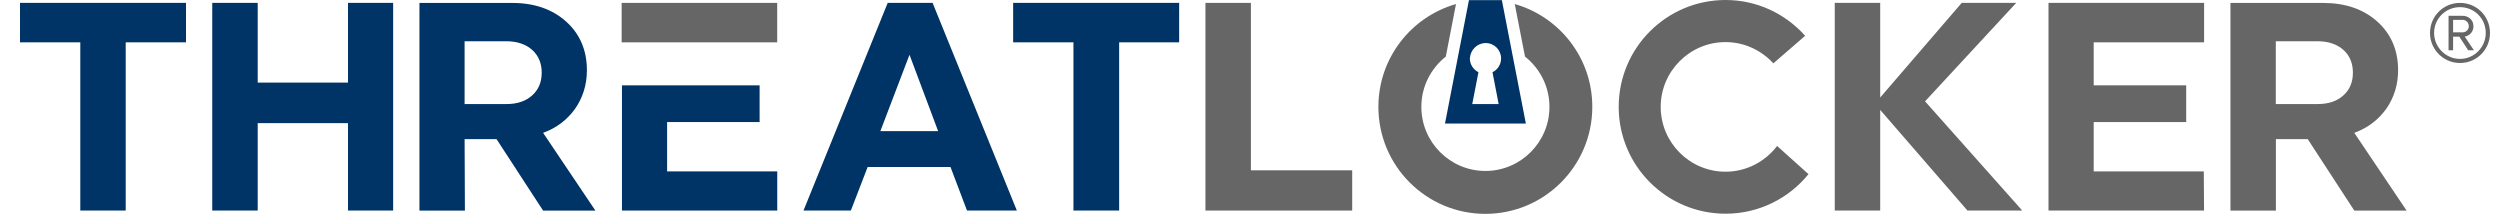
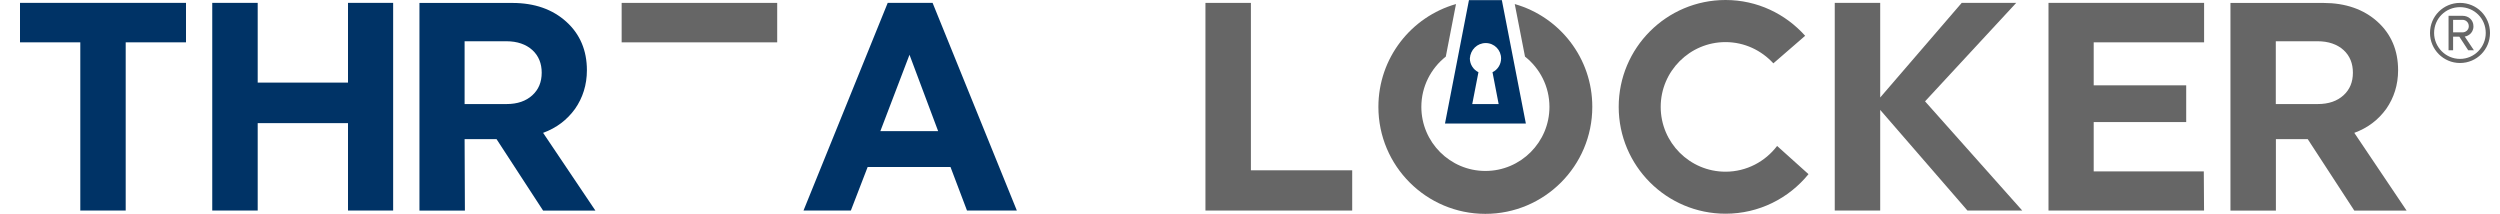
<svg xmlns="http://www.w3.org/2000/svg" version="1.1" id="Layer_1" x="0px" y="0px" viewBox="0 0 500 42.77" style="enable-background:new 0 0 500 42.77;" xml:space="preserve">
  <style type="text/css">
	.st0{fill:#003366;}
	.st1{fill:#666666;}
</style>
  <g>
    <path class="st0" d="M16.11,42.11h9.03V8.47H37.2V0.58H4v7.89h12.06v33.65H16.11z" />
    <path class="st0" d="M51.54,24.63H69.6v17.48h9.03V0.58H69.6v15.94H51.54V0.58h-9.09v41.53h9.09V24.63z" />
    <path class="st0" d="M92.92,8.25h8.37c2.15,0,3.91,0.61,5.18,1.76c1.27,1.16,1.87,2.7,1.87,4.52c0,1.88-0.61,3.36-1.87,4.52   c-1.27,1.16-2.97,1.76-5.18,1.76h-8.37V8.25z M92.92,27.83h6.39l9.31,14.29h10.46l-10.46-15.55c2.7-0.99,4.79-2.59,6.39-4.8   c1.54-2.21,2.37-4.8,2.37-7.72c0-3.97-1.38-7.23-4.13-9.71s-6.33-3.75-10.79-3.75H83.89v41.53h9.09L92.92,27.83L92.92,27.83z" />
    <path class="st0" d="M181.9,10.95l5.73,15.28h-11.56L181.9,10.95z M173.53,33.4h16.57l3.3,8.71h9.97L186.52,0.58h-8.98L160.7,42.11   h9.47L173.53,33.4z" />
-     <path class="st0" d="M214.8,42.11h9.03V8.47h12V0.58h-33.2v7.89h12.06v33.65H214.8z" />
    <path class="st1" d="M270.44,34.06h-20.26V0.58h-9.09v41.53h29.35V34.06z" />
    <path class="st1" d="M376.04,21.98l17.45,20.13h10.96l-19.44-21.84l18.23-19.69h-10.9l-16.3,18.92V0.58h-9.09v41.53h9.09   L376.04,21.98z" />
    <path class="st1" d="M440.76,34.28h-22.02v-9.87h18.5v-7.34h-18.5v-8.6h22.08V0.58H409.7v41.53h31.11L440.76,34.28L440.76,34.28z" />
    <path class="st1" d="M455.16,8.25h8.37c2.15,0,3.91,0.61,5.18,1.76c1.27,1.16,1.87,2.7,1.87,4.52c0,1.88-0.61,3.36-1.87,4.52   c-1.27,1.16-2.97,1.76-5.18,1.76h-8.37V8.25z M455.16,27.83h6.39l9.31,14.29h10.46l-10.46-15.55c2.7-0.99,4.79-2.59,6.39-4.8   c1.54-2.21,2.37-4.8,2.37-7.72c0-3.97-1.38-7.23-4.13-9.71s-6.39-3.75-10.79-3.75h-18.61v41.53h9.09V27.83z" />
    <g>
-       <path class="st0" d="M133.42,34.28v-9.87h18.5v-7.34h-27.53v25.04h31.06v-7.83H133.42z" />
      <rect x="124.33" y="0.58" class="st1" width="31.11" height="7.89" />
    </g>
    <g>
      <path class="st1" d="M486,6.59c0-3.35,2.69-6.01,6-6.01c3.34,0,6,2.66,6,6.01c0,3.32-2.66,6.01-6,6.01    C488.69,12.6,486,9.9,486,6.59z M486.82,6.59c0,2.83,2.32,5.19,5.18,5.19s5.15-2.35,5.15-5.19c0-2.89-2.29-5.16-5.15-5.16    S486.82,3.7,486.82,6.59z M493.64,10.05l-1.78-2.72h-1.24v2.72h-0.91V3.16h2.8c1.19,0,2.18,0.82,2.18,2.1    c0,1.53-1.36,2.04-1.75,2.04l1.84,2.75H493.64z M490.62,3.98v2.49h1.9c0.65,0,1.24-0.51,1.24-1.22c0-0.77-0.59-1.28-1.24-1.28    H490.62z" />
    </g>
    <g>
      <path class="st0" d="M300.37,0.03h-6.58L289,24.7h16.17L300.37,0.03z M299.73,20.81h-5.28l1.24-6.37    c-1.02-0.49-1.72-1.57-1.72-2.75c0.11-1.73,1.46-3.08,3.18-3.08s3.07,1.4,3.07,3.08c0,1.19-0.7,2.27-1.72,2.75L299.73,20.81z" />
      <path class="st1" d="M302.95,0.81L305,11.32c2.98,2.35,4.89,5.98,4.89,10.06c0,7.06-5.75,12.81-12.81,12.81    c-7.06,0-12.81-5.75-12.81-12.81c0-4.08,1.92-7.71,4.89-10.06l2.04-10.51c-8.96,2.55-15.52,10.79-15.52,20.57    c0,11.81,9.58,21.39,21.39,21.39c11.81,0,21.39-9.58,21.39-21.39C318.48,11.6,311.91,3.36,302.95,0.81z" />
    </g>
    <path class="st1" d="M355.42,29.19c-2.37,3.12-6.11,5.15-10.32,5.15c-7.15,0-12.96-5.82-12.96-12.96s5.82-12.96,12.96-12.96   c3.79,0,7.19,1.65,9.57,4.25l6.36-5.51C357.11,2.77,351.44,0,345.11,0c-11.8,0-21.37,9.57-21.37,21.37   c0,11.8,9.57,21.37,21.37,21.37c6.7,0,12.67-3.09,16.59-7.91L355.42,29.19z" />
  </g>
</svg>